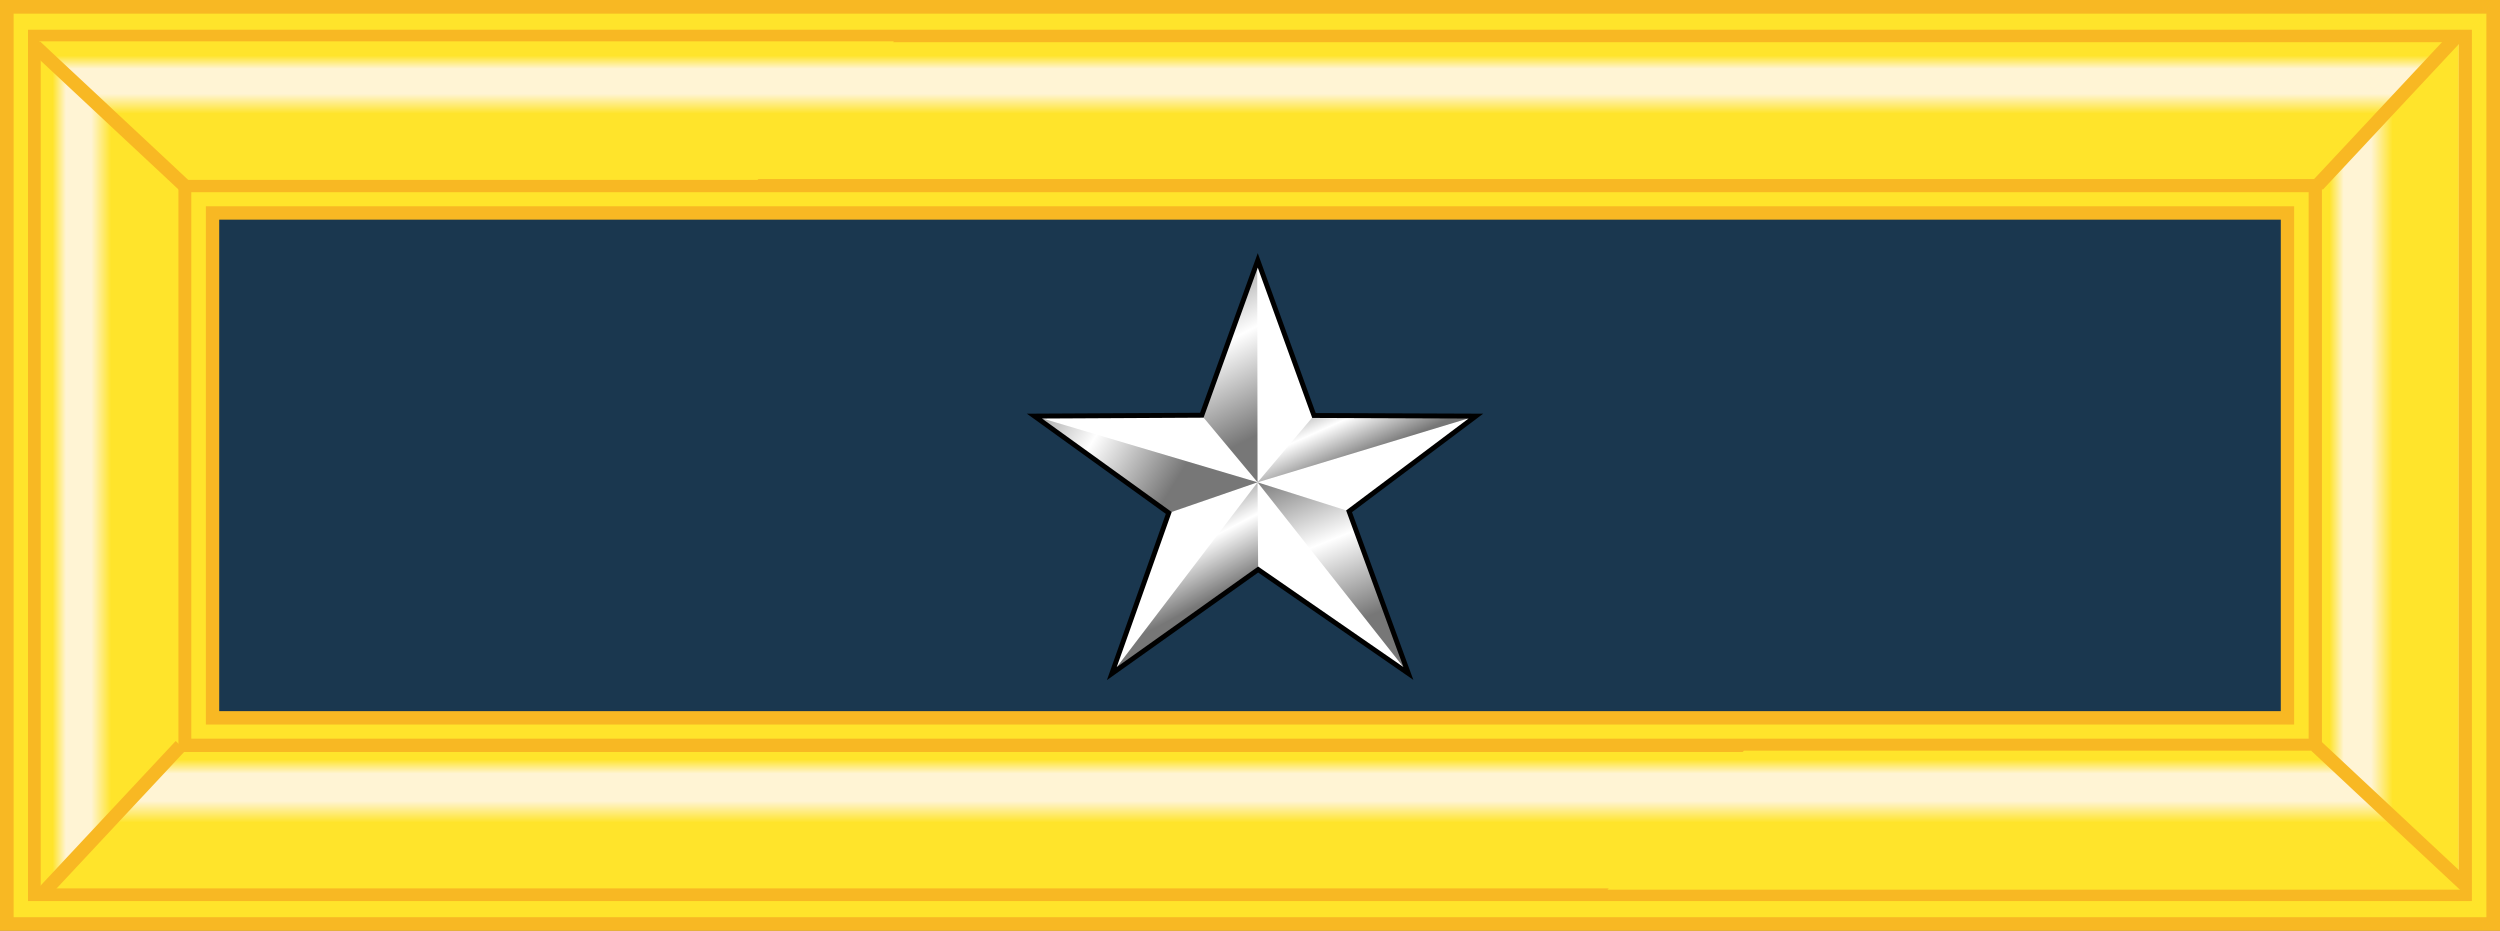
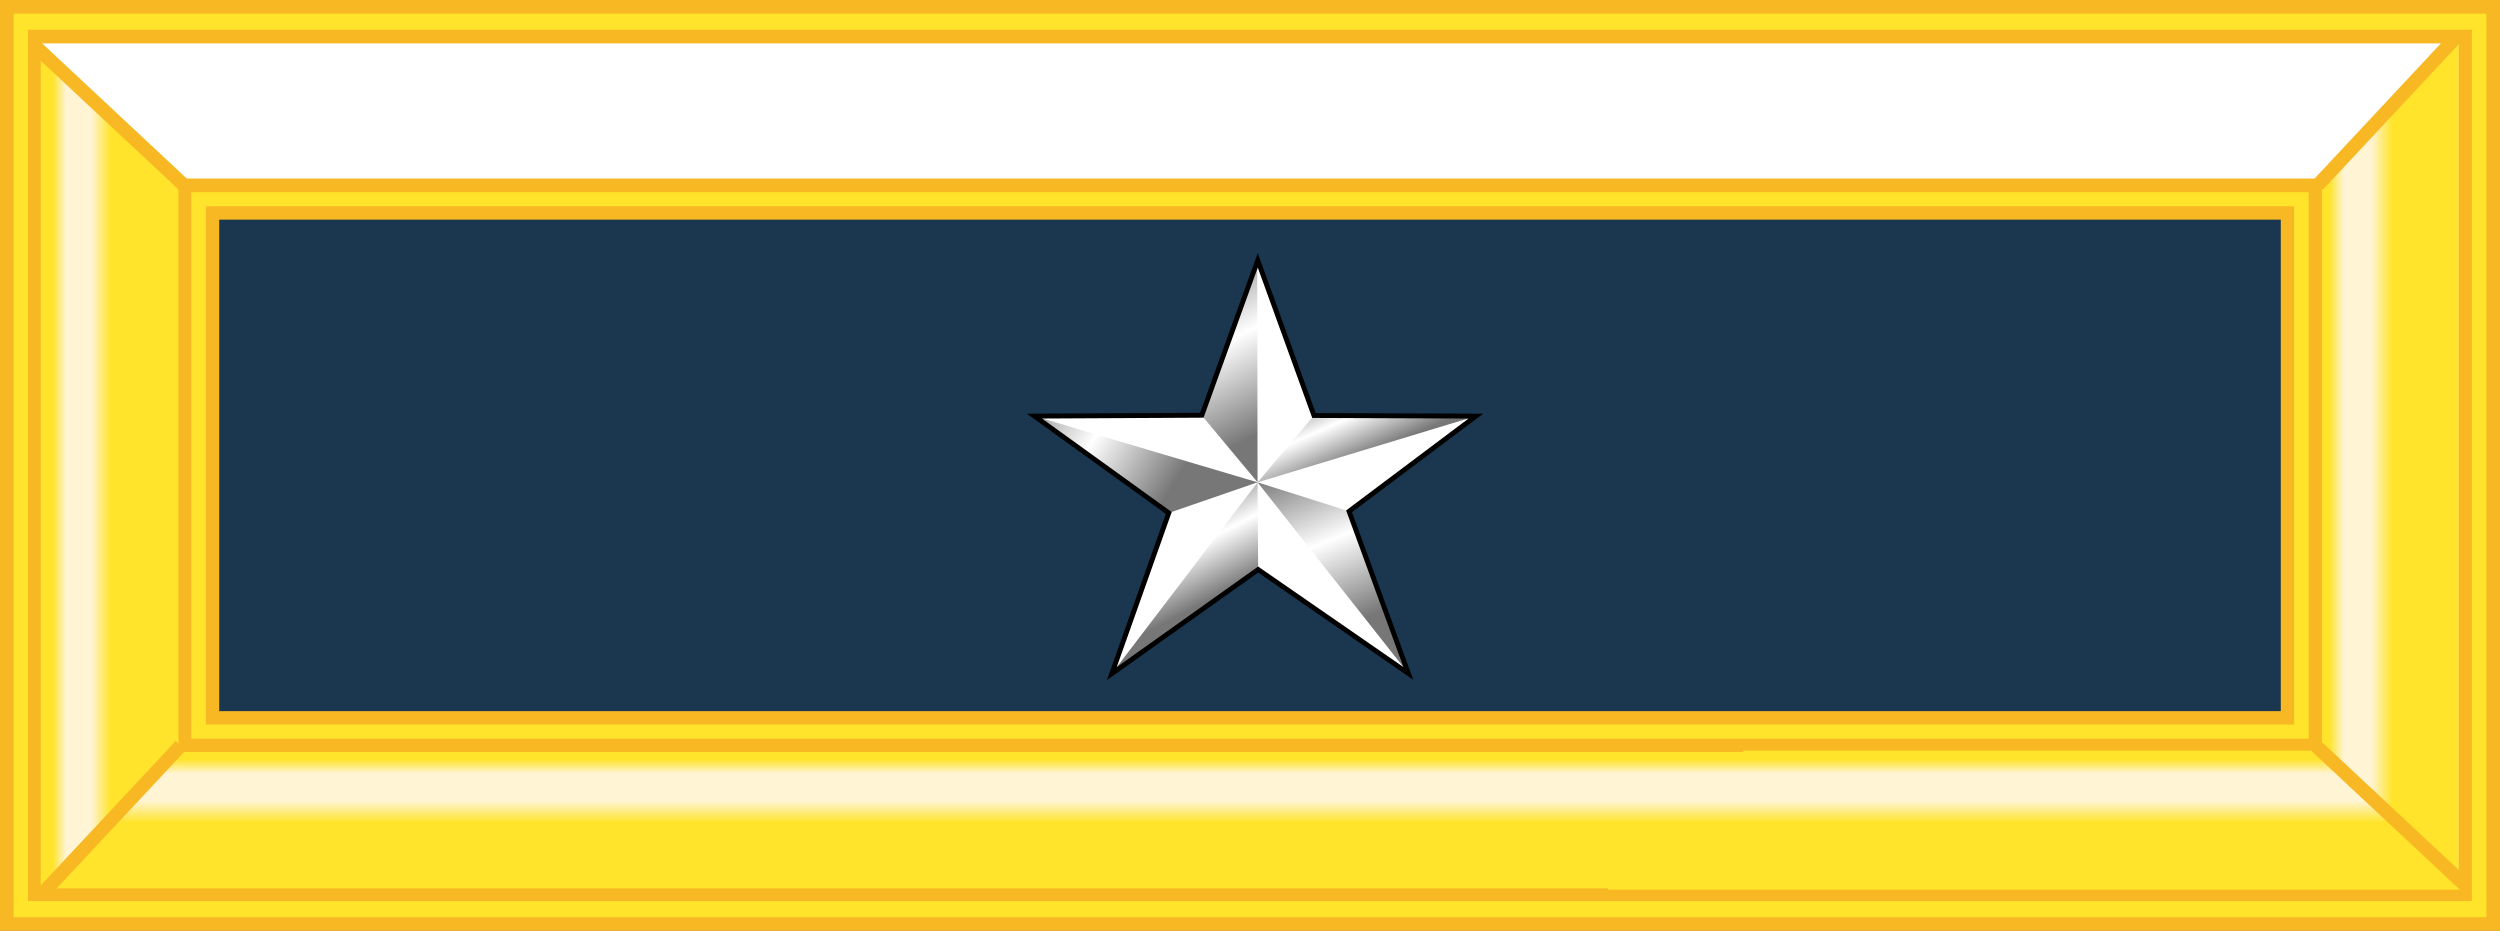
<svg xmlns="http://www.w3.org/2000/svg" xmlns:xlink="http://www.w3.org/1999/xlink" version="1.1" width="183.269" height="68.236" id="svg2816">
  <rect width="100%" height="100%" fill="#808080" stroke="none" />
  <defs id="defs2820">
    <linearGradient id="linearGradient5253">
      <stop id="stop5277" style="stop-color:#ffe42b;stop-opacity:1" offset="0" />
      <stop id="stop5279" style="stop-color:#ffe42b;stop-opacity:1" offset="0.095" />
      <stop id="stop5275" style="stop-color:#fff4d4;stop-opacity:1" offset="0.191" />
      <stop id="stop5269" style="stop-color:#fff4d4;stop-opacity:1" offset="0.374" />
      <stop id="stop5267" style="stop-color:#ffe42b;stop-opacity:1" offset="0.519" />
      <stop id="stop5257" style="stop-color:#ffe42b;stop-opacity:1" offset="1" />
    </linearGradient>
    <linearGradient id="linearGradient5253-1">
      <stop id="stop5277-07" style="stop-color:#ffe42b;stop-opacity:1" offset="0" />
      <stop id="stop5279-3" style="stop-color:#ffe42b;stop-opacity:1" offset="0.095" />
      <stop id="stop5275-4" style="stop-color:#fff4d4;stop-opacity:1" offset="0.191" />
      <stop id="stop5269-9" style="stop-color:#fff4d4;stop-opacity:1" offset="0.374" />
      <stop id="stop5267-65" style="stop-color:#ffe42b;stop-opacity:1" offset="0.519" />
      <stop id="stop5257-10" style="stop-color:#ffe42b;stop-opacity:1" offset="1" />
    </linearGradient>
    <linearGradient id="linearGradient5253-1-3">
      <stop id="stop5277-07-5" style="stop-color:#ffe42b;stop-opacity:1" offset="0" />
      <stop id="stop5279-3-7" style="stop-color:#ffe42b;stop-opacity:1" offset="0.095" />
      <stop id="stop5275-4-6" style="stop-color:#fff4d4;stop-opacity:1" offset="0.191" />
      <stop id="stop5269-9-6" style="stop-color:#fff4d4;stop-opacity:1" offset="0.374" />
      <stop id="stop5267-65-5" style="stop-color:#ffe42b;stop-opacity:1" offset="0.519" />
      <stop id="stop5257-10-8" style="stop-color:#ffe42b;stop-opacity:1" offset="1" />
    </linearGradient>
    <linearGradient id="linearGradient5253-1-3-4">
      <stop id="stop5277-07-5-6" style="stop-color:#ffe42b;stop-opacity:1" offset="0" />
      <stop id="stop5279-3-7-2" style="stop-color:#ffe42b;stop-opacity:1" offset="0.095" />
      <stop id="stop5275-4-6-9" style="stop-color:#fff4d4;stop-opacity:1" offset="0.191" />
      <stop id="stop5269-9-6-1" style="stop-color:#fff4d4;stop-opacity:1" offset="0.374" />
      <stop id="stop5267-65-5-5" style="stop-color:#ffe42b;stop-opacity:1" offset="0.519" />
      <stop id="stop5257-10-8-0" style="stop-color:#ffe42b;stop-opacity:1" offset="1" />
    </linearGradient>
    <linearGradient x1="169.104" y1="-35.985" x2="181.108" y2="-35.985" id="linearGradient3640" xlink:href="#linearGradient5253-1-3-4" gradientUnits="userSpaceOnUse" gradientTransform="matrix(0,0.909,-1.006,0,-2.349,-99.081)" spreadMethod="pad" />
    <linearGradient x1="180.613" y1="-35.941" x2="169.599" y2="-35.941" id="linearGradient3664" xlink:href="#linearGradient5253-1-3" gradientUnits="userSpaceOnUse" gradientTransform="matrix(-0.917,0,0,-1.006,168.527,-2.042)" spreadMethod="pad" />
    <linearGradient x1="180.613" y1="-35.941" x2="169.599" y2="-35.941" id="linearGradient3760" xlink:href="#linearGradient5253-1" gradientUnits="userSpaceOnUse" gradientTransform="matrix(0,-0.909,1.006,0,185.504,167.311)" spreadMethod="pad" />
    <linearGradient x1="169.104" y1="-35.985" x2="181.108" y2="-35.985" id="linearGradient3783" xlink:href="#linearGradient5253" gradientUnits="userSpaceOnUse" gradientTransform="matrix(0.909,0,0,1.006,16.016,70.253)" spreadMethod="pad" />
    <linearGradient id="linearGradient4116-2">
      <stop id="stop4118-7" style="stop-color:#777777;stop-opacity:1" offset="0" />
      <stop id="stop4124-3" style="stop-color:#ffffff;stop-opacity:1" offset="0.5" />
      <stop id="stop4120-7" style="stop-color:#777777;stop-opacity:1" offset="1" />
    </linearGradient>
    <linearGradient x1="394.783" y1="476.928" x2="374.454" y2="437.142" id="linearGradient3652" xlink:href="#linearGradient4116-2" gradientUnits="userSpaceOnUse" gradientTransform="matrix(3.403,0,0,3.403,-410.708,-1175.353)" />
    <linearGradient x1="289.355" y1="417.233" x2="352.908" y2="456.477" id="linearGradient3654" xlink:href="#linearGradient4116-2" gradientUnits="userSpaceOnUse" gradientTransform="matrix(3.403,0,0,3.403,-410.708,-1175.353)" />
    <linearGradient x1="299.143" y1="428.989" x2="376.453" y2="414.415" id="linearGradient3656" xlink:href="#linearGradient4116-2" gradientUnits="userSpaceOnUse" gradientTransform="matrix(0.968,3.263,-3.263,0.968,1985.365,-1410.093)" />
    <linearGradient x1="412.399" y1="402.397" x2="426.533" y2="433.863" id="linearGradient3658" xlink:href="#linearGradient4116-2" gradientUnits="userSpaceOnUse" gradientTransform="matrix(3.403,0,0,3.403,-410.708,-1175.353)" />
    <linearGradient x1="403.282" y1="433.531" x2="428.91" y2="497.435" id="linearGradient3660" xlink:href="#linearGradient4116-2" gradientUnits="userSpaceOnUse" gradientTransform="matrix(3.403,0,0,3.403,-410.708,-1175.353)" />
  </defs>
  <rect width="182.269" height="67.236" x="0.5" y="0.5" id="rect3602" style="fill:#ffe42b;fill-opacity:1;fill-rule:evenodd;stroke:#f8b823;stroke-width:1;stroke-linecap:round;stroke-linejoin:miter;stroke-miterlimit:4;stroke-opacity:1;stroke-dasharray:none;stroke-dashoffset:0" />
  <path d="m 2.554,2.682 0,62.875 178.156,0 0,-62.875 -178.156,0 z m 10.969,10.906 156.219,0 0,41.062 -156.219,0 0,-41.062 z" id="rect3602-1" style="fill:#ffffff;fill-opacity:1;fill-rule:evenodd;stroke:#f8b823;stroke-width:1;stroke-linecap:round;stroke-linejoin:miter;stroke-miterlimit:4;stroke-opacity:1;stroke-dasharray:none;stroke-dashoffset:0" />
  <path d="m 170.215,13.114 0,42.017 10.014,9.882 0,-61.859 -10.014,9.959 z" id="path3649" style="fill:url(#linearGradient3783);fill-opacity:1;stroke:none" />
-   <path d="m 2.875,3.031 10.094,10.156 42.562,0 0.062,-0.062 32.406,0 41.219,0 41.156,0 9.875,-10.031 -41.156,0 -41.219,0 -32.406,0 0.062,-0.062 -62.656,0 z" id="path3649-9" style="fill:url(#linearGradient3760);fill-opacity:1;stroke:none" />
  <path d="M 180.058,2.709 169.911,13.568" id="path2825-3-6" style="fill:#f8b823;fill-opacity:1;stroke:#f8b823;stroke-width:1px;stroke-linecap:butt;stroke-linejoin:miter;stroke-opacity:1" />
  <path d="m 13.081,55.097 0,-42.017 -10.095,-9.882 0,61.859 10.095,-9.959 z" id="path3649-9-5" style="fill:url(#linearGradient3664);fill-opacity:1;stroke:none" />
  <path d="M 2.597,3.405 13.456,13.552" id="path2825-3-6-2" style="fill:#f8b823;fill-opacity:1;stroke:#f8b823;stroke-width:1px;stroke-linecap:butt;stroke-linejoin:miter;stroke-opacity:1" />
  <path d="m 127.844,55.031 -0.094,0.094 -31.688,0 -41.281,0 -0.75,0 -41.25,0 -9.906,10 41.281,0 20.594,0 41.281,0 11.906,0 -0.094,0.094 62.75,0 -10.125,-10.188 -42.625,0 z" id="path3649-9-5-6" style="fill:url(#linearGradient3640);fill-opacity:1;stroke:none" />
  <path d="M 3.097,65.522 13.244,54.663" id="path2825-3-6-2-2" style="fill:#f8b823;fill-opacity:1;stroke:#f8b823;stroke-width:1px;stroke-linecap:butt;stroke-linejoin:miter;stroke-opacity:1" />
  <path d="M 180.851,65.025 169.77,54.67" id="path2825-3" style="fill:#f8b823;fill-opacity:1;stroke:#f8b823;stroke-width:1;stroke-linecap:butt;stroke-linejoin:miter;stroke-miterlimit:4;stroke-opacity:1;stroke-dasharray:none" />
  <rect width="152.107" height="37.011" x="15.581" y="15.612" id="rect3602-4" style="fill:#1a374f;fill-opacity:1;fill-rule:evenodd;stroke:#f8b823;stroke-width:0.978;stroke-linecap:round;stroke-linejoin:miter;stroke-miterlimit:4;stroke-opacity:1;stroke-dasharray:none;stroke-dashoffset:0" />
  <g transform="matrix(0.053,0,0,0.053,42.124,18.796)" id="g3283">
    <path d="m 867.547,219.689 77.357,-214.213 77.736,214.562 223.961,0.868 -175.412,131.656 82.071,224.315 L 945.437,433.147 743.014,577.096 821.796,354.857 635.98,220.899 867.547,219.689 z" id="path2178-0" style="fill:#ffffff;fill-opacity:1;fill-rule:evenodd;stroke:none" />
    <path d="M 945.437,433.147 743.014,577.096 944.621,312.479 945.437,433.147 z" id="path2180-3" style="fill:url(#linearGradient3652);fill-opacity:1;fill-rule:evenodd;stroke:none" />
    <path d="M 944.61,312.466 821.796,354.857 635.98,220.899 944.61,312.466 z" id="path2182-9" style="fill:url(#linearGradient3654);fill-opacity:1;fill-rule:evenodd;stroke:none" />
    <path d="m 944.612,312.494 -77.706,-93.129 77.261,-211.782 0.446,304.911 z" id="path2184-8" style="fill:url(#linearGradient3656);fill-opacity:1;fill-rule:evenodd;stroke:none" />
    <path d="m 1022.64,220.038 223.961,0.868 -301.975,91.585 78.013,-92.453 z" id="path2186-6" style="fill:url(#linearGradient3658);fill-opacity:1;fill-rule:evenodd;stroke:none" />
    <path d="m 1071.189,352.562 82.071,224.315 -208.635,-264.37 126.563,40.054 z" id="path2188-5" style="fill:url(#linearGradient3660);fill-opacity:1;fill-rule:evenodd;stroke:none" />
    <path d="m 867.547,219.689 77.357,-214.213 77.736,214.562 223.961,0.868 -175.412,131.656 82.071,224.315 L 945.437,433.147 743.014,577.096 821.796,354.857 635.98,220.899 867.547,219.689 z" id="path2190-7" style="fill:none;stroke:#000000;stroke-width:6.806;stroke-linecap:butt;stroke-linejoin:miter;stroke-miterlimit:4;stroke-opacity:1;stroke-dasharray:none" />
  </g>
</svg>